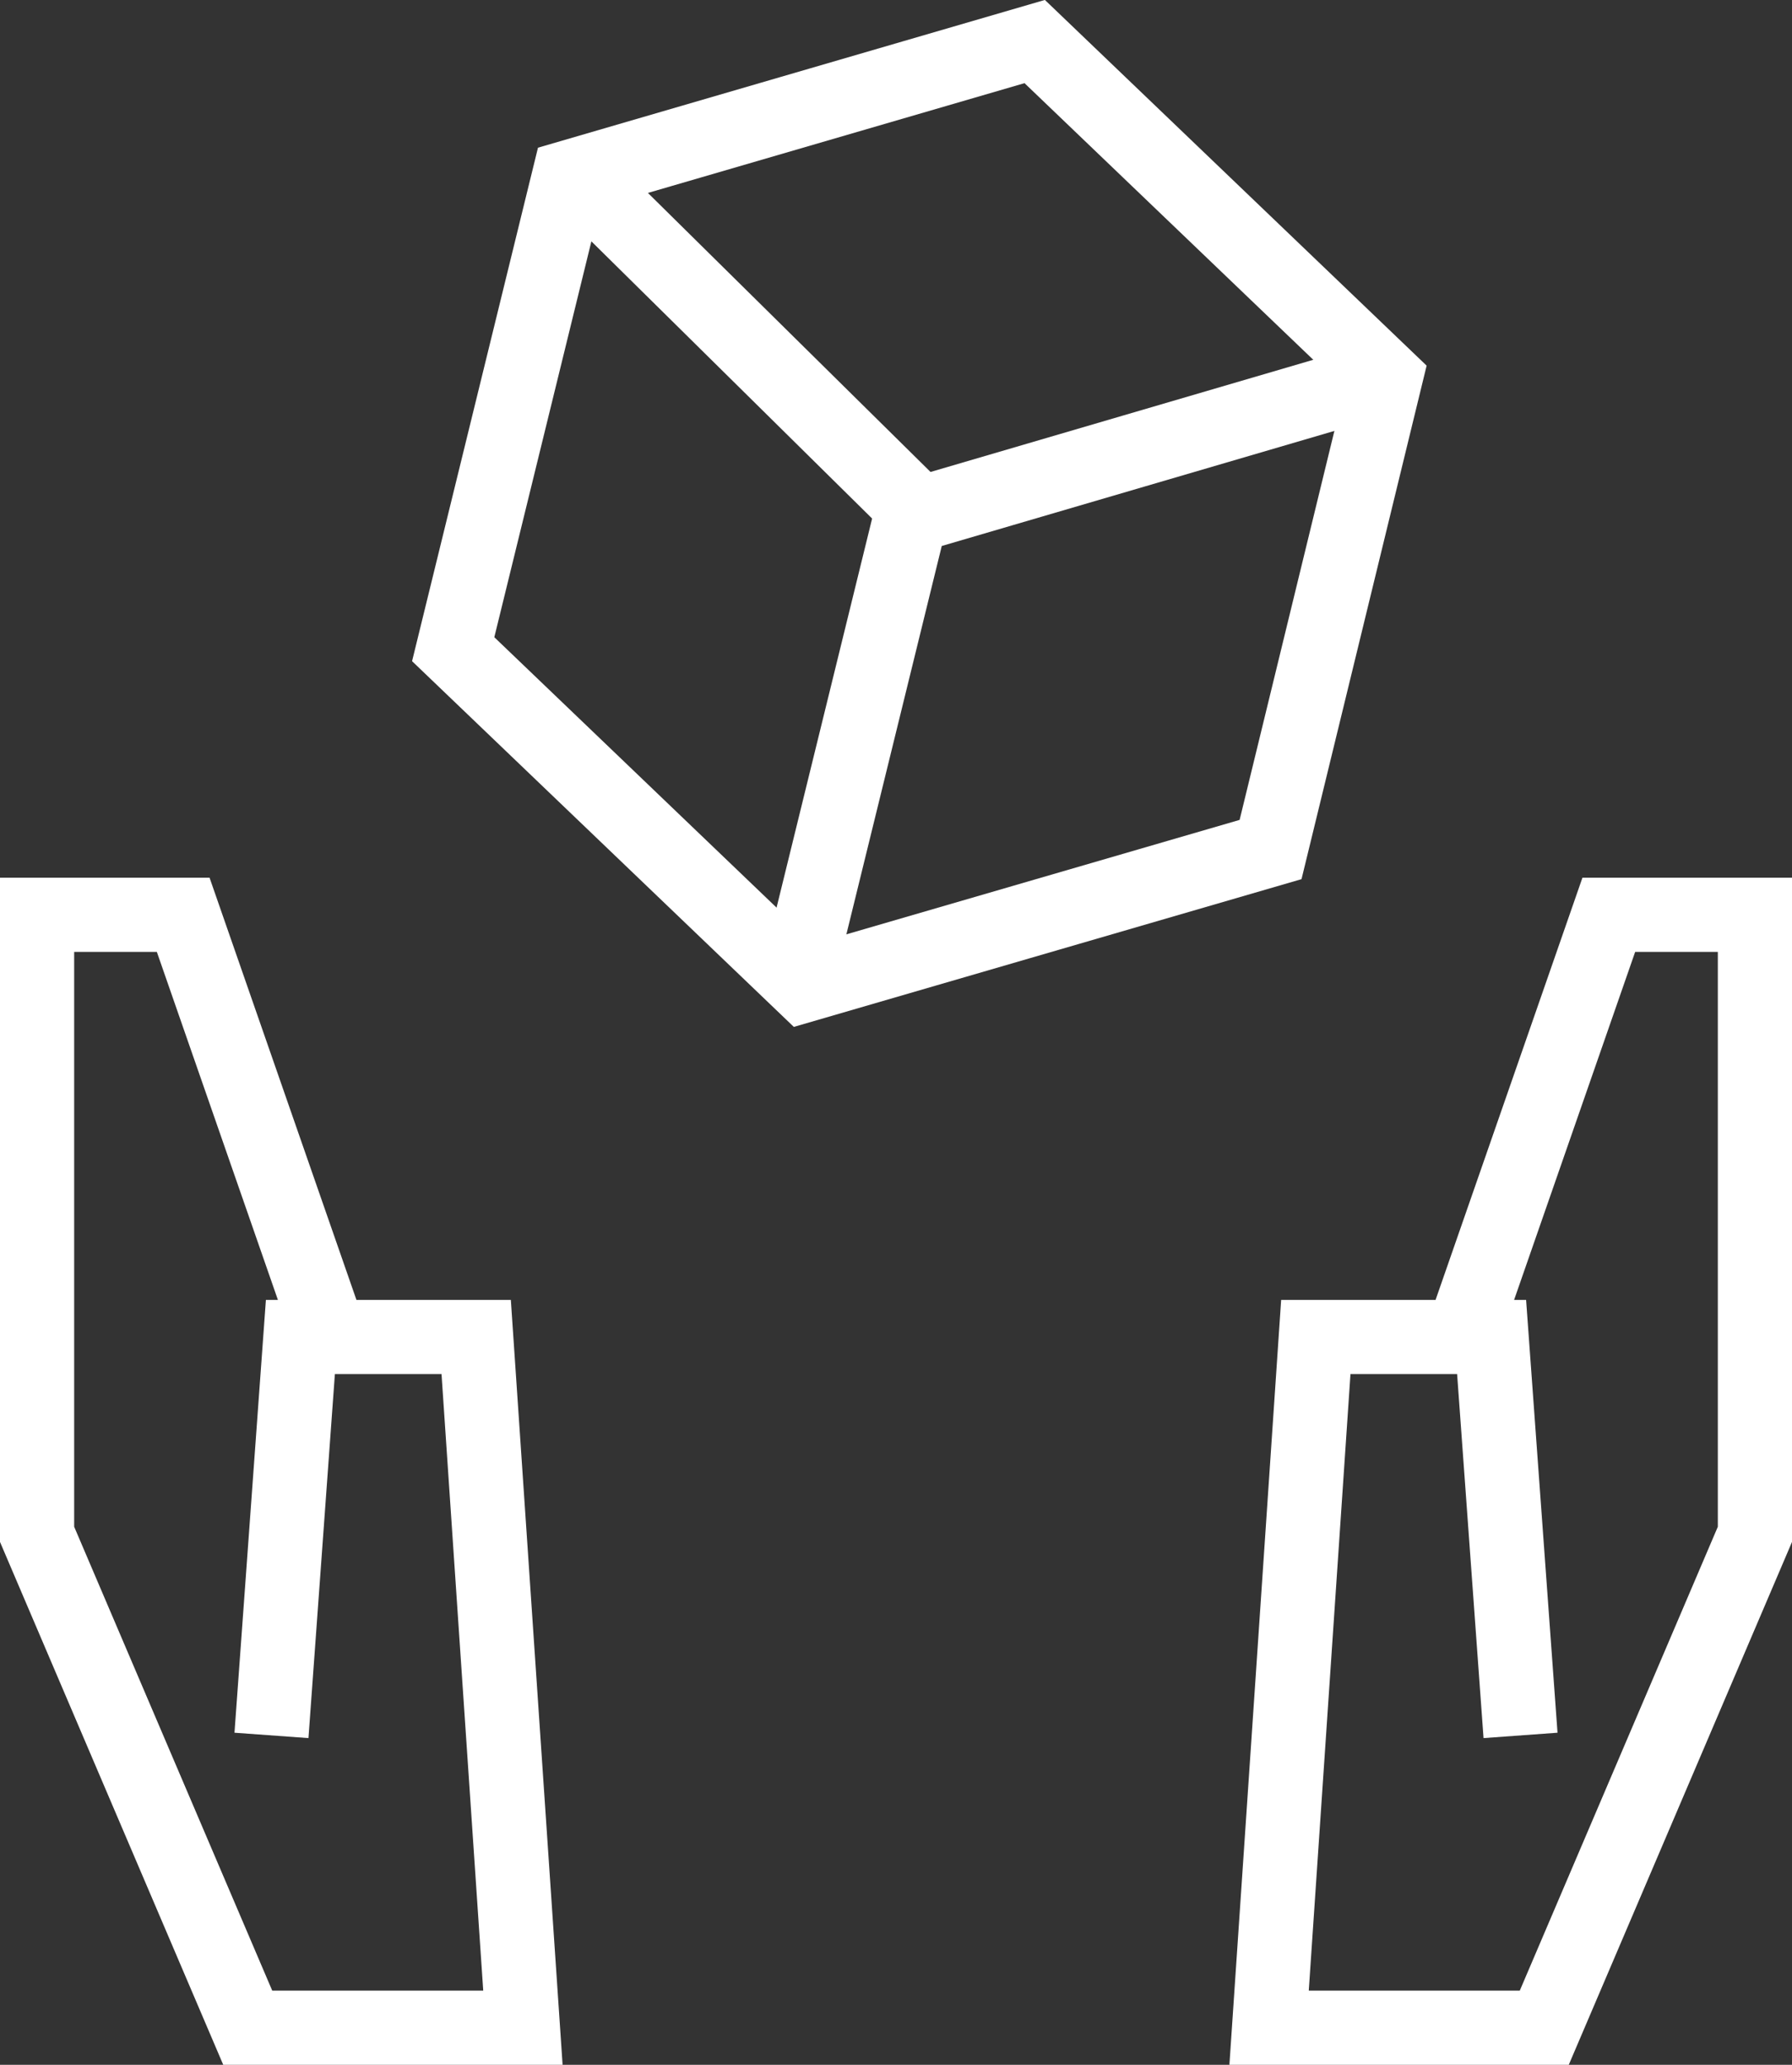
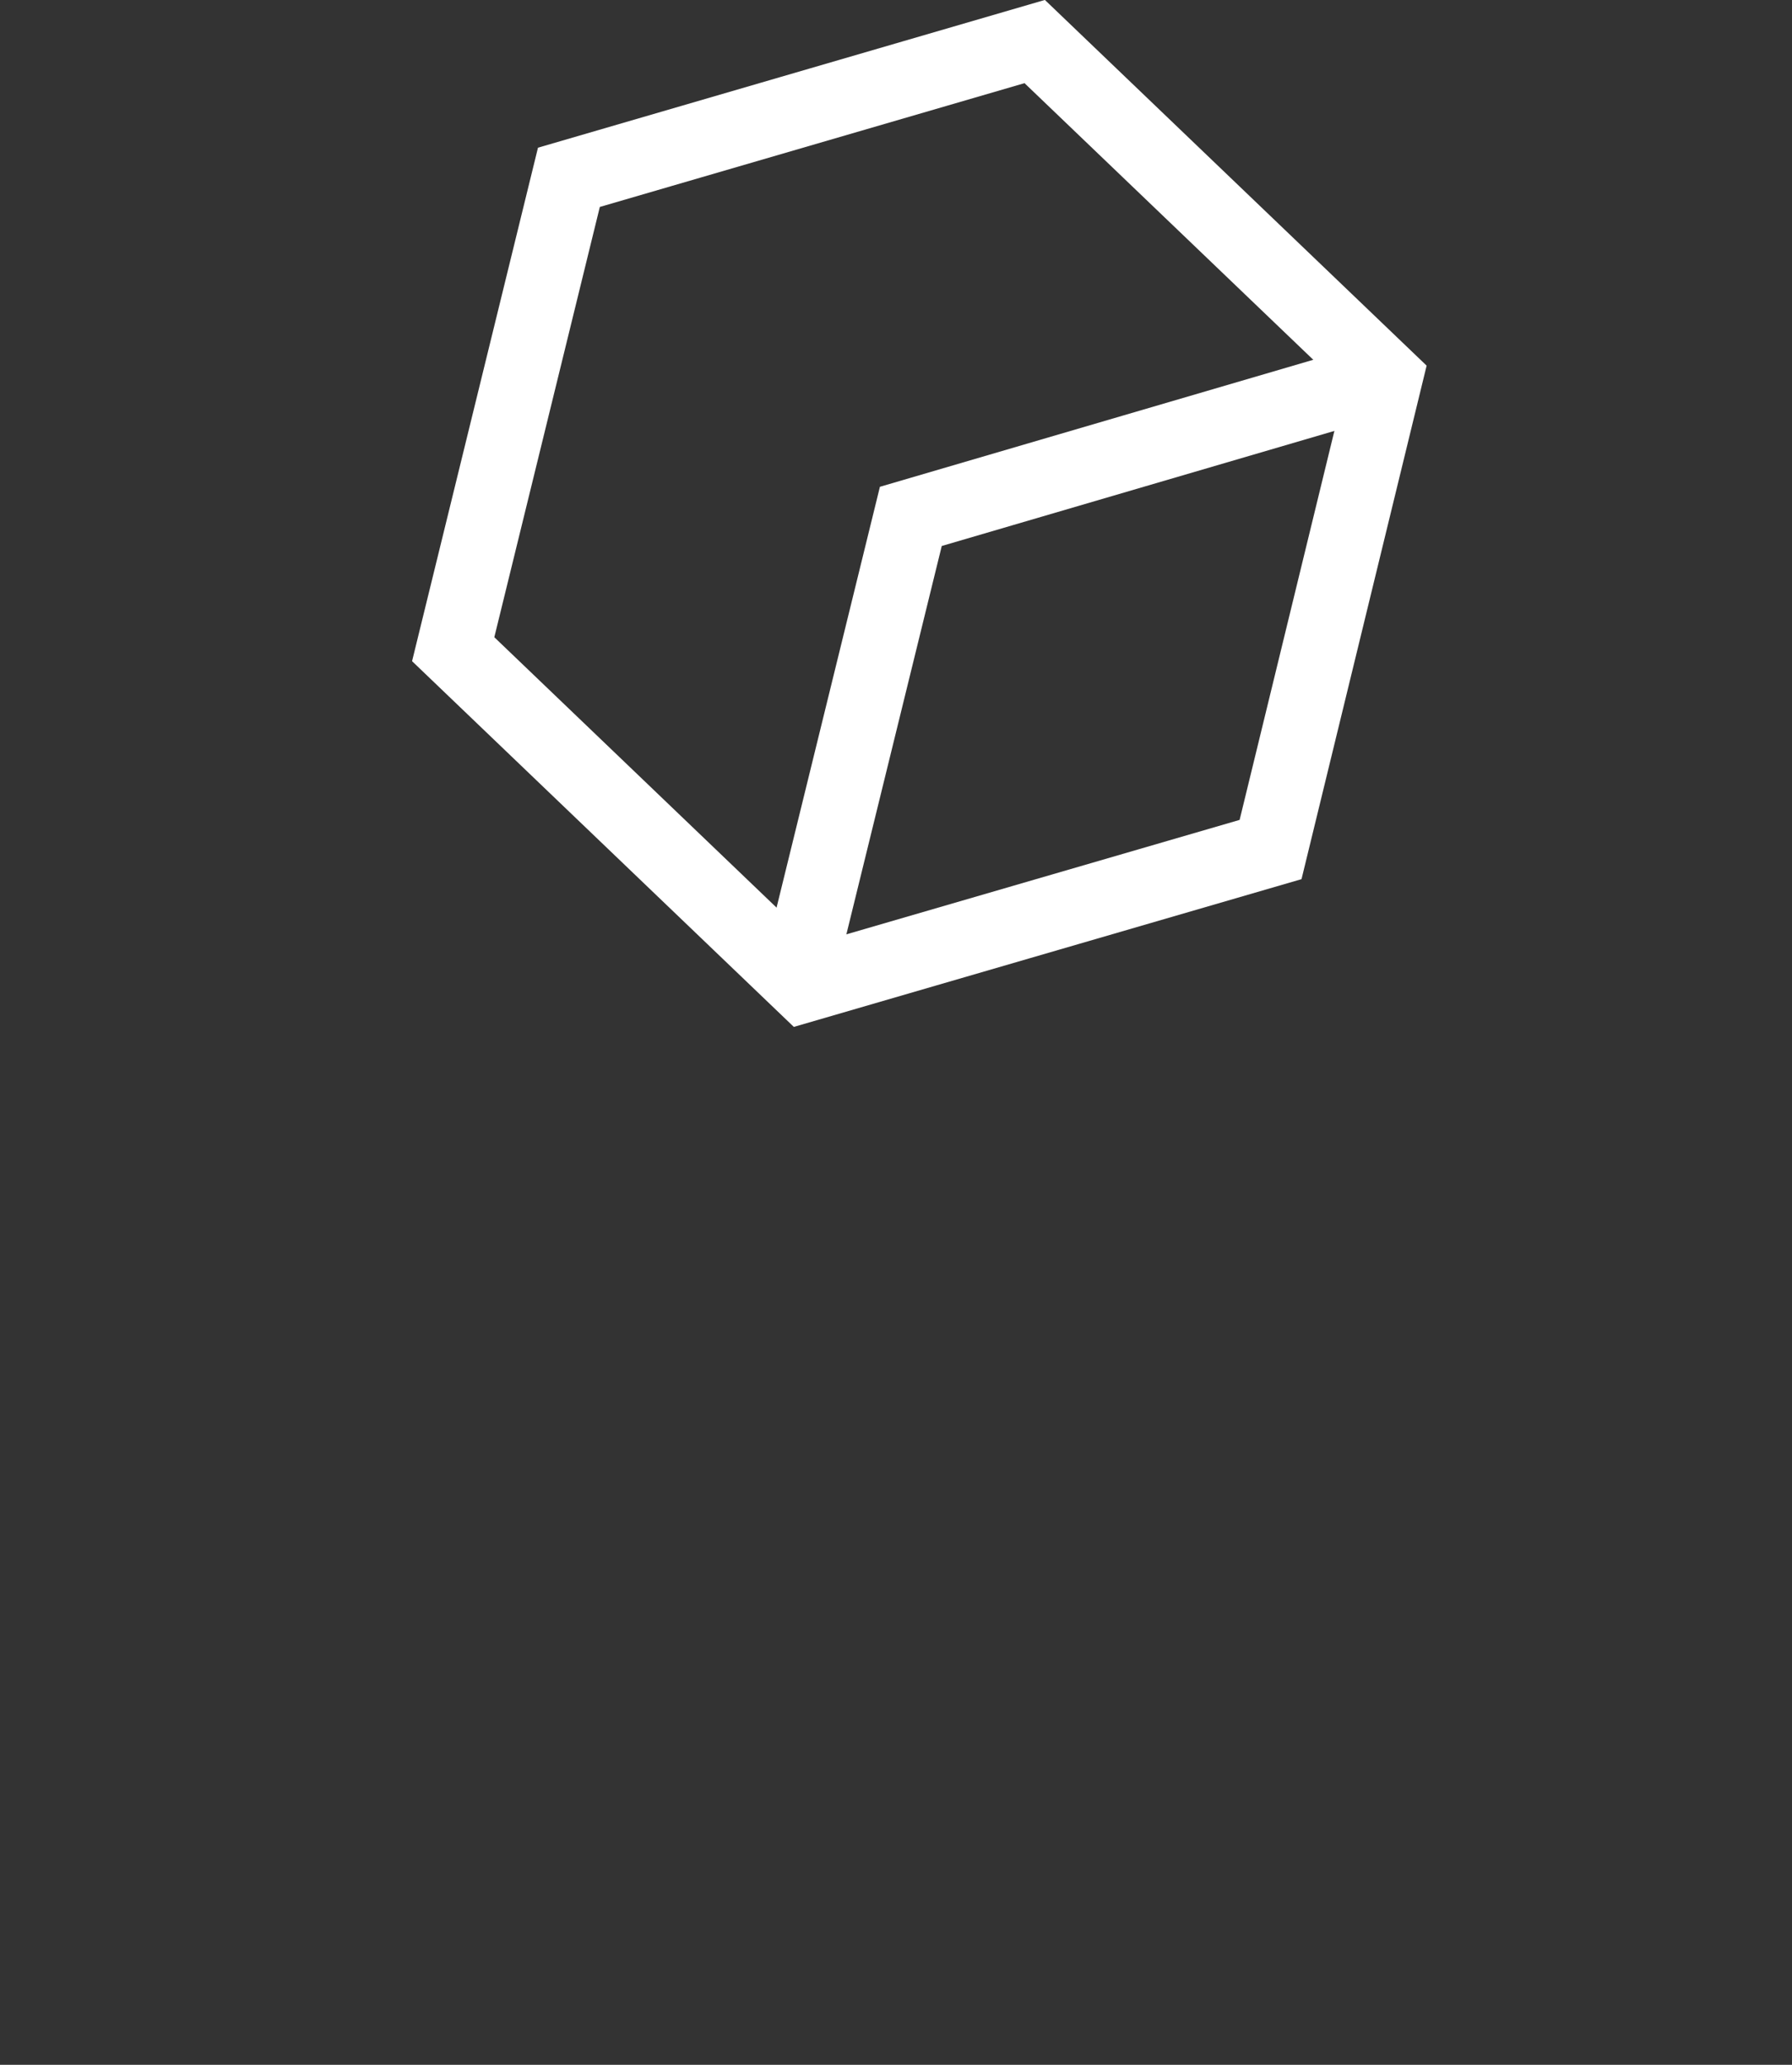
<svg xmlns="http://www.w3.org/2000/svg" viewBox="0 0 24.16 27.83">
  <rect x="0" y="0" width="24.16" height="27.83" fill="#333333" stroke="none" />
  <defs>
    <style>.cls-1{fill:none;stroke:#fff;stroke-miterlimit:10;}</style>
  </defs>
  <g id="Layer_2" data-name="Layer 2">
    <g id="icon_teasers" data-name="icon teasers">
-       <polyline class="cls-1" points="4.45 18.02 2.47 12.33 0.5 12.33 0.5 20.68 3.34 27.33 7.05 27.33 6.42 18.02 4.05 18.02 3.66 23.39" />
-       <polyline class="cls-1" points="19.71 18.02 21.69 12.33 23.66 12.33 23.66 20.68 20.82 27.33 17.11 27.33 17.74 18.02 20.11 18.02 20.5 23.39" />
      <polygon class="cls-1" points="13.95 0.56 7.67 2.39 6.11 8.75 10.84 13.28 17.13 11.45 18.68 5.09 13.95 0.56" />
      <polyline class="cls-1" points="18.56 5.12 12.28 6.96 10.72 13.31" />
-       <line class="cls-1" x1="12.4" y1="6.92" x2="7.78" y2="2.36" />
    </g>
  </g>
</svg>